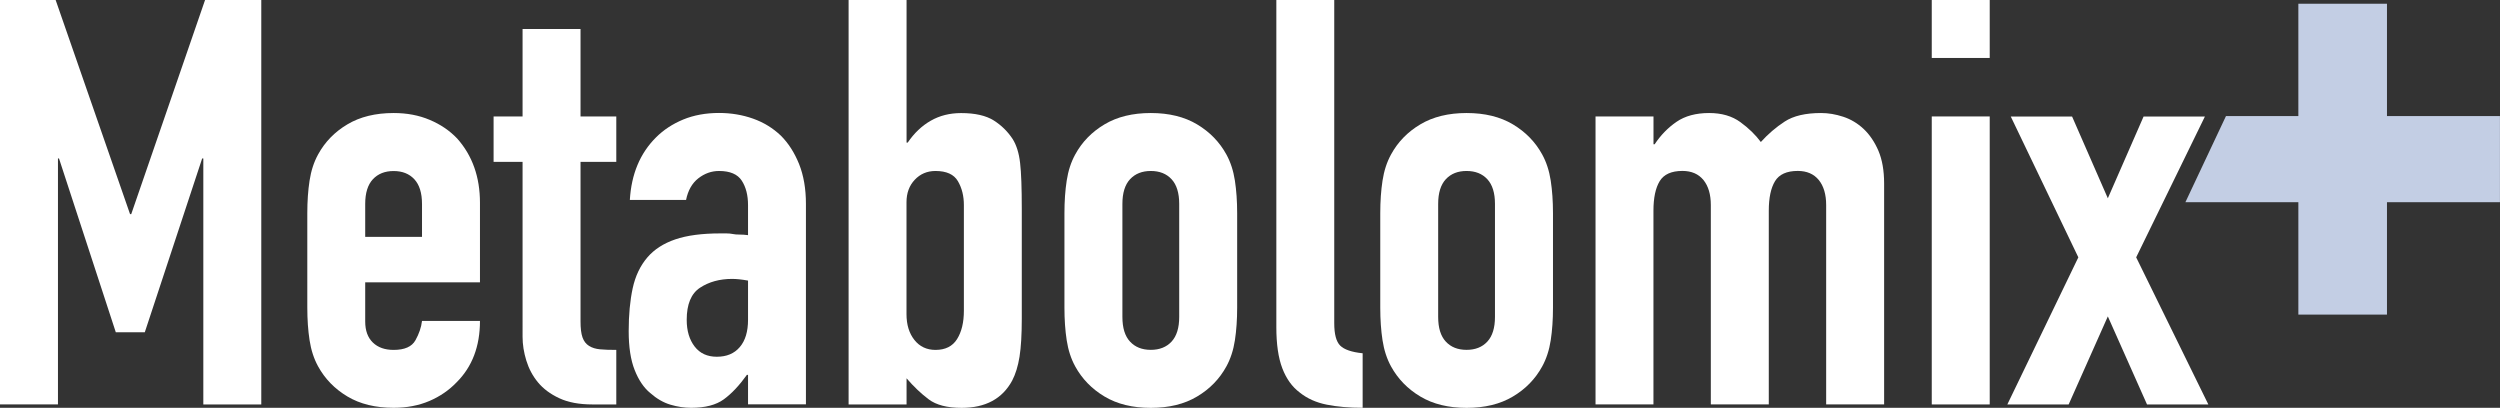
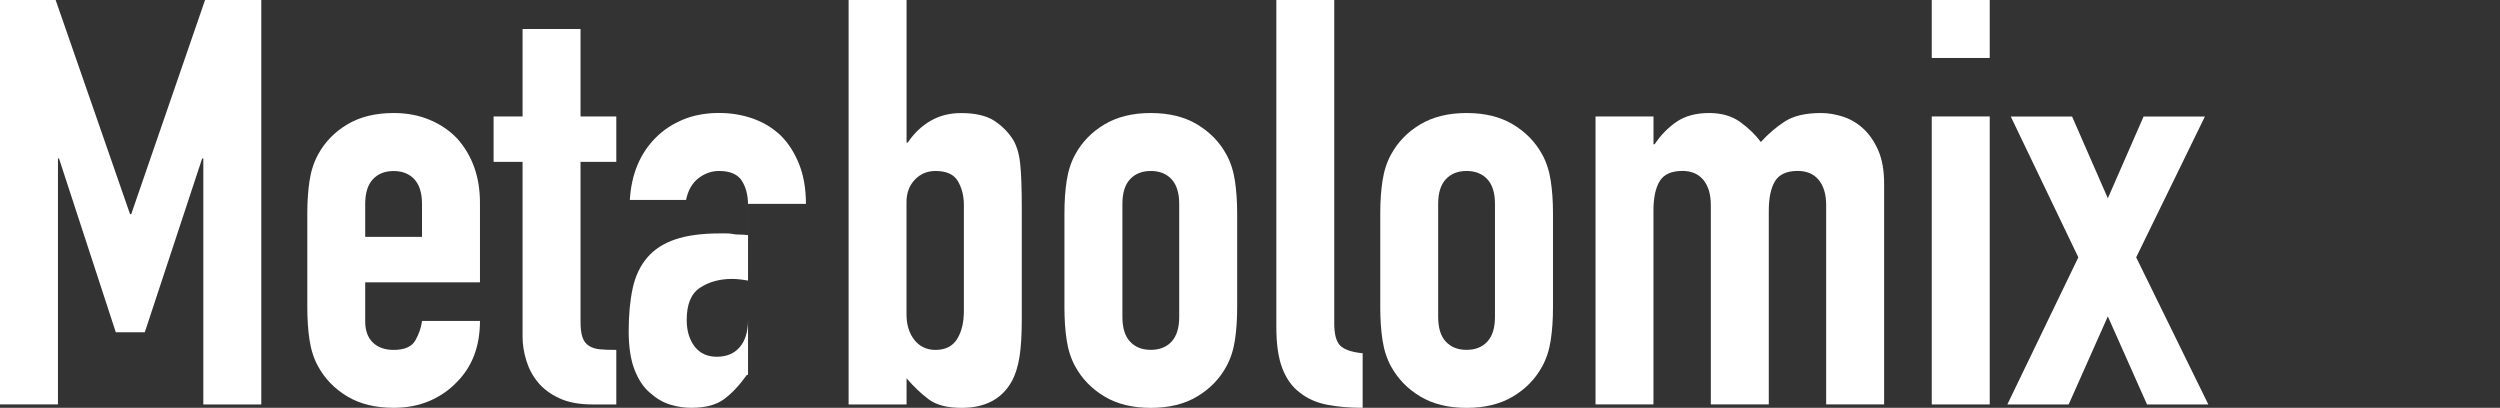
<svg xmlns="http://www.w3.org/2000/svg" id="Layer_1" style="enable-background:new 0 0 431.33 70.36;" version="1.1" viewBox="0 0 431.33 70.36" x="0px" xml:space="preserve" y="0px">
  <rect x="0" y="0" width="431.33" height="70.36" fill="#333333" stroke="none" />
  <style type="text/css">
	.st0{fill:#FFFFFF;}
	.st1{fill:#C3CEE4;}
</style>
  <g>
    <g>
      <path class="st0" d="M0,69.78V0h9.6l12.84,36.95h0.2L35.38,0h9.7v69.78h-10V27.34h-0.2l-9.9,29.99h-5l-9.8-29.99H10v42.43H0z" />
      <path class="st0" d="M82.81,48.71h-19.8v6.76c0,1.57,0.44,2.78,1.32,3.63c0.88,0.85,2.07,1.27,3.58,1.27    c1.89,0,3.15-0.55,3.77-1.67c0.62-1.11,1-2.22,1.13-3.33h10c0,4.38-1.34,7.91-4.02,10.58c-1.31,1.37-2.88,2.45-4.7,3.23    c-1.83,0.78-3.89,1.18-6.17,1.18c-3.14,0-5.8-0.65-7.99-1.96c-2.19-1.31-3.87-3.04-5.05-5.19c-0.72-1.31-1.21-2.81-1.47-4.51    c-0.26-1.7-0.39-3.56-0.39-5.59V36.75c0-2.02,0.13-3.89,0.39-5.59c0.26-1.7,0.75-3.2,1.47-4.51c1.18-2.16,2.86-3.89,5.05-5.19    c2.19-1.31,4.85-1.96,7.99-1.96c2.29,0,4.36,0.39,6.22,1.18c1.86,0.78,3.45,1.86,4.75,3.23c2.61,2.94,3.92,6.63,3.92,11.07V48.71z     M63.01,40.87h9.8v-5.68c0-1.89-0.44-3.31-1.32-4.26c-0.88-0.95-2.07-1.42-3.58-1.42c-1.5,0-2.69,0.47-3.58,1.42    c-0.88,0.95-1.32,2.37-1.32,4.26V40.87z" />
      <path class="st0" d="M90.16,20.09V5h10v15.09h6.17v7.84h-6.17v27.54c0,1.18,0.11,2.09,0.34,2.74c0.23,0.65,0.6,1.14,1.13,1.47    c0.52,0.33,1.16,0.52,1.91,0.59c0.75,0.07,1.68,0.1,2.79,0.1v9.41h-4.12c-2.29,0-4.2-0.36-5.73-1.08    c-1.54-0.72-2.76-1.63-3.67-2.74c-0.92-1.11-1.58-2.37-2.01-3.77c-0.43-1.4-0.64-2.76-0.64-4.07V27.93h-5v-7.84H90.16z" />
-       <path class="st0" d="M129.06,69.78v-5.1h-0.2c-1.31,1.83-2.63,3.23-3.97,4.21c-1.34,0.98-3.22,1.47-5.64,1.47    c-1.18,0-2.37-0.18-3.58-0.54c-1.21-0.36-2.37-1.03-3.48-2.01c-1.11-0.91-2.01-2.24-2.69-3.97c-0.69-1.73-1.03-3.97-1.03-6.71    c0-2.81,0.23-5.27,0.69-7.4c0.46-2.12,1.31-3.9,2.55-5.34c1.18-1.37,2.78-2.4,4.8-3.09c2.02-0.69,4.61-1.03,7.74-1.03    c0.33,0,0.69,0,1.08,0s0.75,0.03,1.08,0.1c0.33,0.07,0.72,0.1,1.18,0.1c0.46,0,0.95,0.03,1.47,0.1v-5.19c0-1.7-0.36-3.1-1.08-4.21    c-0.72-1.11-2.03-1.67-3.92-1.67c-1.31,0-2.5,0.43-3.58,1.27c-1.08,0.85-1.78,2.09-2.11,3.72h-9.7c0.26-4.44,1.76-8.04,4.51-10.78    c1.31-1.31,2.87-2.33,4.7-3.09c1.83-0.75,3.89-1.13,6.17-1.13c2.09,0,4.05,0.33,5.88,0.98c1.83,0.65,3.43,1.63,4.8,2.94    c1.31,1.31,2.35,2.94,3.14,4.9c0.78,1.96,1.18,4.25,1.18,6.86v34.59H129.06z M129.06,48.41c-1.11-0.2-2.03-0.29-2.74-0.29    c-2.16,0-4,0.51-5.54,1.52c-1.54,1.01-2.3,2.86-2.3,5.54c0,1.9,0.46,3.43,1.37,4.61c0.91,1.18,2.19,1.76,3.82,1.76    c1.7,0,3.02-0.55,3.97-1.67c0.95-1.11,1.42-2.68,1.42-4.7V48.41z" />
+       <path class="st0" d="M129.06,69.78v-5.1h-0.2c-1.31,1.83-2.63,3.23-3.97,4.21c-1.34,0.98-3.22,1.47-5.64,1.47    c-1.18,0-2.37-0.18-3.58-0.54c-1.21-0.36-2.37-1.03-3.48-2.01c-1.11-0.91-2.01-2.24-2.69-3.97c-0.69-1.73-1.03-3.97-1.03-6.71    c0-2.81,0.23-5.27,0.69-7.4c0.46-2.12,1.31-3.9,2.55-5.34c1.18-1.37,2.78-2.4,4.8-3.09c2.02-0.69,4.61-1.03,7.74-1.03    c0.33,0,0.69,0,1.08,0s0.75,0.03,1.08,0.1c0.33,0.07,0.72,0.1,1.18,0.1c0.46,0,0.95,0.03,1.47,0.1v-5.19c0-1.7-0.36-3.1-1.08-4.21    c-0.72-1.11-2.03-1.67-3.92-1.67c-1.31,0-2.5,0.43-3.58,1.27c-1.08,0.85-1.78,2.09-2.11,3.72h-9.7c0.26-4.44,1.76-8.04,4.51-10.78    c1.31-1.31,2.87-2.33,4.7-3.09c1.83-0.75,3.89-1.13,6.17-1.13c2.09,0,4.05,0.33,5.88,0.98c1.83,0.65,3.43,1.63,4.8,2.94    c1.31,1.31,2.35,2.94,3.14,4.9c0.78,1.96,1.18,4.25,1.18,6.86H129.06z M129.06,48.41c-1.11-0.2-2.03-0.29-2.74-0.29    c-2.16,0-4,0.51-5.54,1.52c-1.54,1.01-2.3,2.86-2.3,5.54c0,1.9,0.46,3.43,1.37,4.61c0.91,1.18,2.19,1.76,3.82,1.76    c1.7,0,3.02-0.55,3.97-1.67c0.95-1.11,1.42-2.68,1.42-4.7V48.41z" />
      <path class="st0" d="M146.41,69.78V0h10v24.6h0.2c1.11-1.63,2.43-2.89,3.97-3.77c1.53-0.88,3.28-1.32,5.24-1.32    c2.42,0,4.29,0.43,5.63,1.27c1.34,0.85,2.43,1.93,3.28,3.23c0.65,1.05,1.08,2.42,1.27,4.12c0.2,1.7,0.29,4.35,0.29,7.94v18.91    c0,2.74-0.13,4.93-0.39,6.57c-0.26,1.63-0.69,3.01-1.27,4.12c-1.7,3.14-4.61,4.7-8.72,4.7c-2.48,0-4.38-0.49-5.68-1.47    c-1.31-0.98-2.58-2.19-3.82-3.63v4.51H146.41z M166.3,35.38c0-1.57-0.34-2.94-1.03-4.12c-0.69-1.18-1.98-1.76-3.87-1.76    c-1.44,0-2.63,0.51-3.58,1.52c-0.95,1.01-1.42,2.3-1.42,3.87v19.31c0,1.83,0.46,3.32,1.37,4.46c0.91,1.14,2.12,1.71,3.63,1.71    c1.7,0,2.94-0.62,3.72-1.86c0.78-1.24,1.18-2.87,1.18-4.9V35.38z" />
      <path class="st0" d="M183.65,36.75c0-2.02,0.13-3.89,0.39-5.59c0.26-1.7,0.75-3.2,1.47-4.51c1.18-2.16,2.86-3.89,5.05-5.19    c2.19-1.31,4.85-1.96,7.99-1.96c3.14,0,5.8,0.65,7.99,1.96c2.19,1.31,3.87,3.04,5.05,5.19c0.72,1.31,1.21,2.81,1.47,4.51    c0.26,1.7,0.39,3.56,0.39,5.59v16.37c0,2.03-0.13,3.89-0.39,5.59c-0.26,1.7-0.75,3.2-1.47,4.51c-1.18,2.16-2.86,3.89-5.05,5.19    c-2.19,1.31-4.85,1.96-7.99,1.96c-3.14,0-5.8-0.65-7.99-1.96c-2.19-1.31-3.87-3.04-5.05-5.19c-0.72-1.31-1.21-2.81-1.47-4.51    c-0.26-1.7-0.39-3.56-0.39-5.59V36.75z M193.65,54.68c0,1.9,0.44,3.32,1.32,4.26c0.88,0.95,2.07,1.42,3.58,1.42    c1.5,0,2.7-0.47,3.58-1.42c0.88-0.95,1.32-2.37,1.32-4.26v-19.5c0-1.89-0.44-3.31-1.32-4.26c-0.88-0.95-2.07-1.42-3.58-1.42    c-1.5,0-2.69,0.47-3.58,1.42c-0.88,0.95-1.32,2.37-1.32,4.26V54.68z" />
      <path class="st0" d="M220.2,0h10v55.76c0,1.9,0.34,3.19,1.03,3.87s1.98,1.13,3.87,1.32v9.41c-2.29,0-4.35-0.18-6.17-0.54    c-1.83-0.36-3.4-1.06-4.7-2.11c-1.31-0.98-2.3-2.37-2.99-4.17c-0.69-1.8-1.03-4.17-1.03-7.1V0z" />
      <path class="st0" d="M238.14,36.75c0-2.02,0.13-3.89,0.39-5.59c0.26-1.7,0.75-3.2,1.47-4.51c1.18-2.16,2.86-3.89,5.05-5.19    c2.19-1.31,4.85-1.96,7.99-1.96c3.14,0,5.8,0.65,7.99,1.96c2.19,1.31,3.87,3.04,5.05,5.19c0.72,1.31,1.21,2.81,1.47,4.51    c0.26,1.7,0.39,3.56,0.39,5.59v16.37c0,2.03-0.13,3.89-0.39,5.59c-0.26,1.7-0.75,3.2-1.47,4.51c-1.18,2.16-2.86,3.89-5.05,5.19    c-2.19,1.31-4.85,1.96-7.99,1.96c-3.14,0-5.8-0.65-7.99-1.96c-2.19-1.31-3.87-3.04-5.05-5.19c-0.72-1.31-1.21-2.81-1.47-4.51    c-0.26-1.7-0.39-3.56-0.39-5.59V36.75z M248.13,54.68c0,1.9,0.44,3.32,1.32,4.26c0.88,0.95,2.07,1.42,3.58,1.42    s2.7-0.47,3.58-1.42c0.88-0.95,1.32-2.37,1.32-4.26v-19.5c0-1.89-0.44-3.31-1.32-4.26c-0.88-0.95-2.07-1.42-3.58-1.42    s-2.69,0.47-3.58,1.42c-0.88,0.95-1.32,2.37-1.32,4.26V54.68z" />
      <path class="st0" d="M275.28,69.78V20.09h10v4.8h0.2c1.04-1.57,2.3-2.86,3.77-3.87c1.47-1.01,3.35-1.52,5.63-1.52    c2.16,0,3.95,0.52,5.39,1.57c1.44,1.05,2.61,2.19,3.53,3.43c1.24-1.37,2.61-2.55,4.12-3.53c1.5-0.98,3.59-1.47,6.27-1.47    c1.24,0,2.51,0.21,3.82,0.64c1.31,0.43,2.48,1.13,3.53,2.11c1.04,0.98,1.89,2.24,2.55,3.77c0.65,1.54,0.98,3.41,0.98,5.63v38.12    h-10v-34.4c0-1.83-0.43-3.27-1.27-4.31c-0.85-1.04-2.06-1.57-3.63-1.57c-1.9,0-3.2,0.59-3.92,1.76c-0.72,1.18-1.08,2.88-1.08,5.1    v33.42h-10v-34.4c0-1.83-0.43-3.27-1.27-4.31c-0.85-1.04-2.06-1.57-3.63-1.57c-1.9,0-3.2,0.59-3.92,1.76    c-0.72,1.18-1.08,2.88-1.08,5.1v33.42H275.28z" />
      <path class="st0" d="M333.29,10V0h10v10H333.29z M333.29,69.78V20.09h10v49.69H333.29z" />
      <path class="st0" d="M346.33,69.78l12.25-25.38l-11.66-24.3h10.58l6.17,14.11l6.17-14.11h10.58l-11.86,24.3l12.45,25.38h-10.58    l-6.76-15.19l-6.76,15.19H346.33z" />
    </g>
    <g>
-       <path class="st1" d="M396.54,34.89h-19.49l7-14.86h12.49V0.64h15.29v19.39h19.49v14.86h-19.49v19.39h-15.29V34.89z" />
-     </g>
+       </g>
  </g>
</svg>